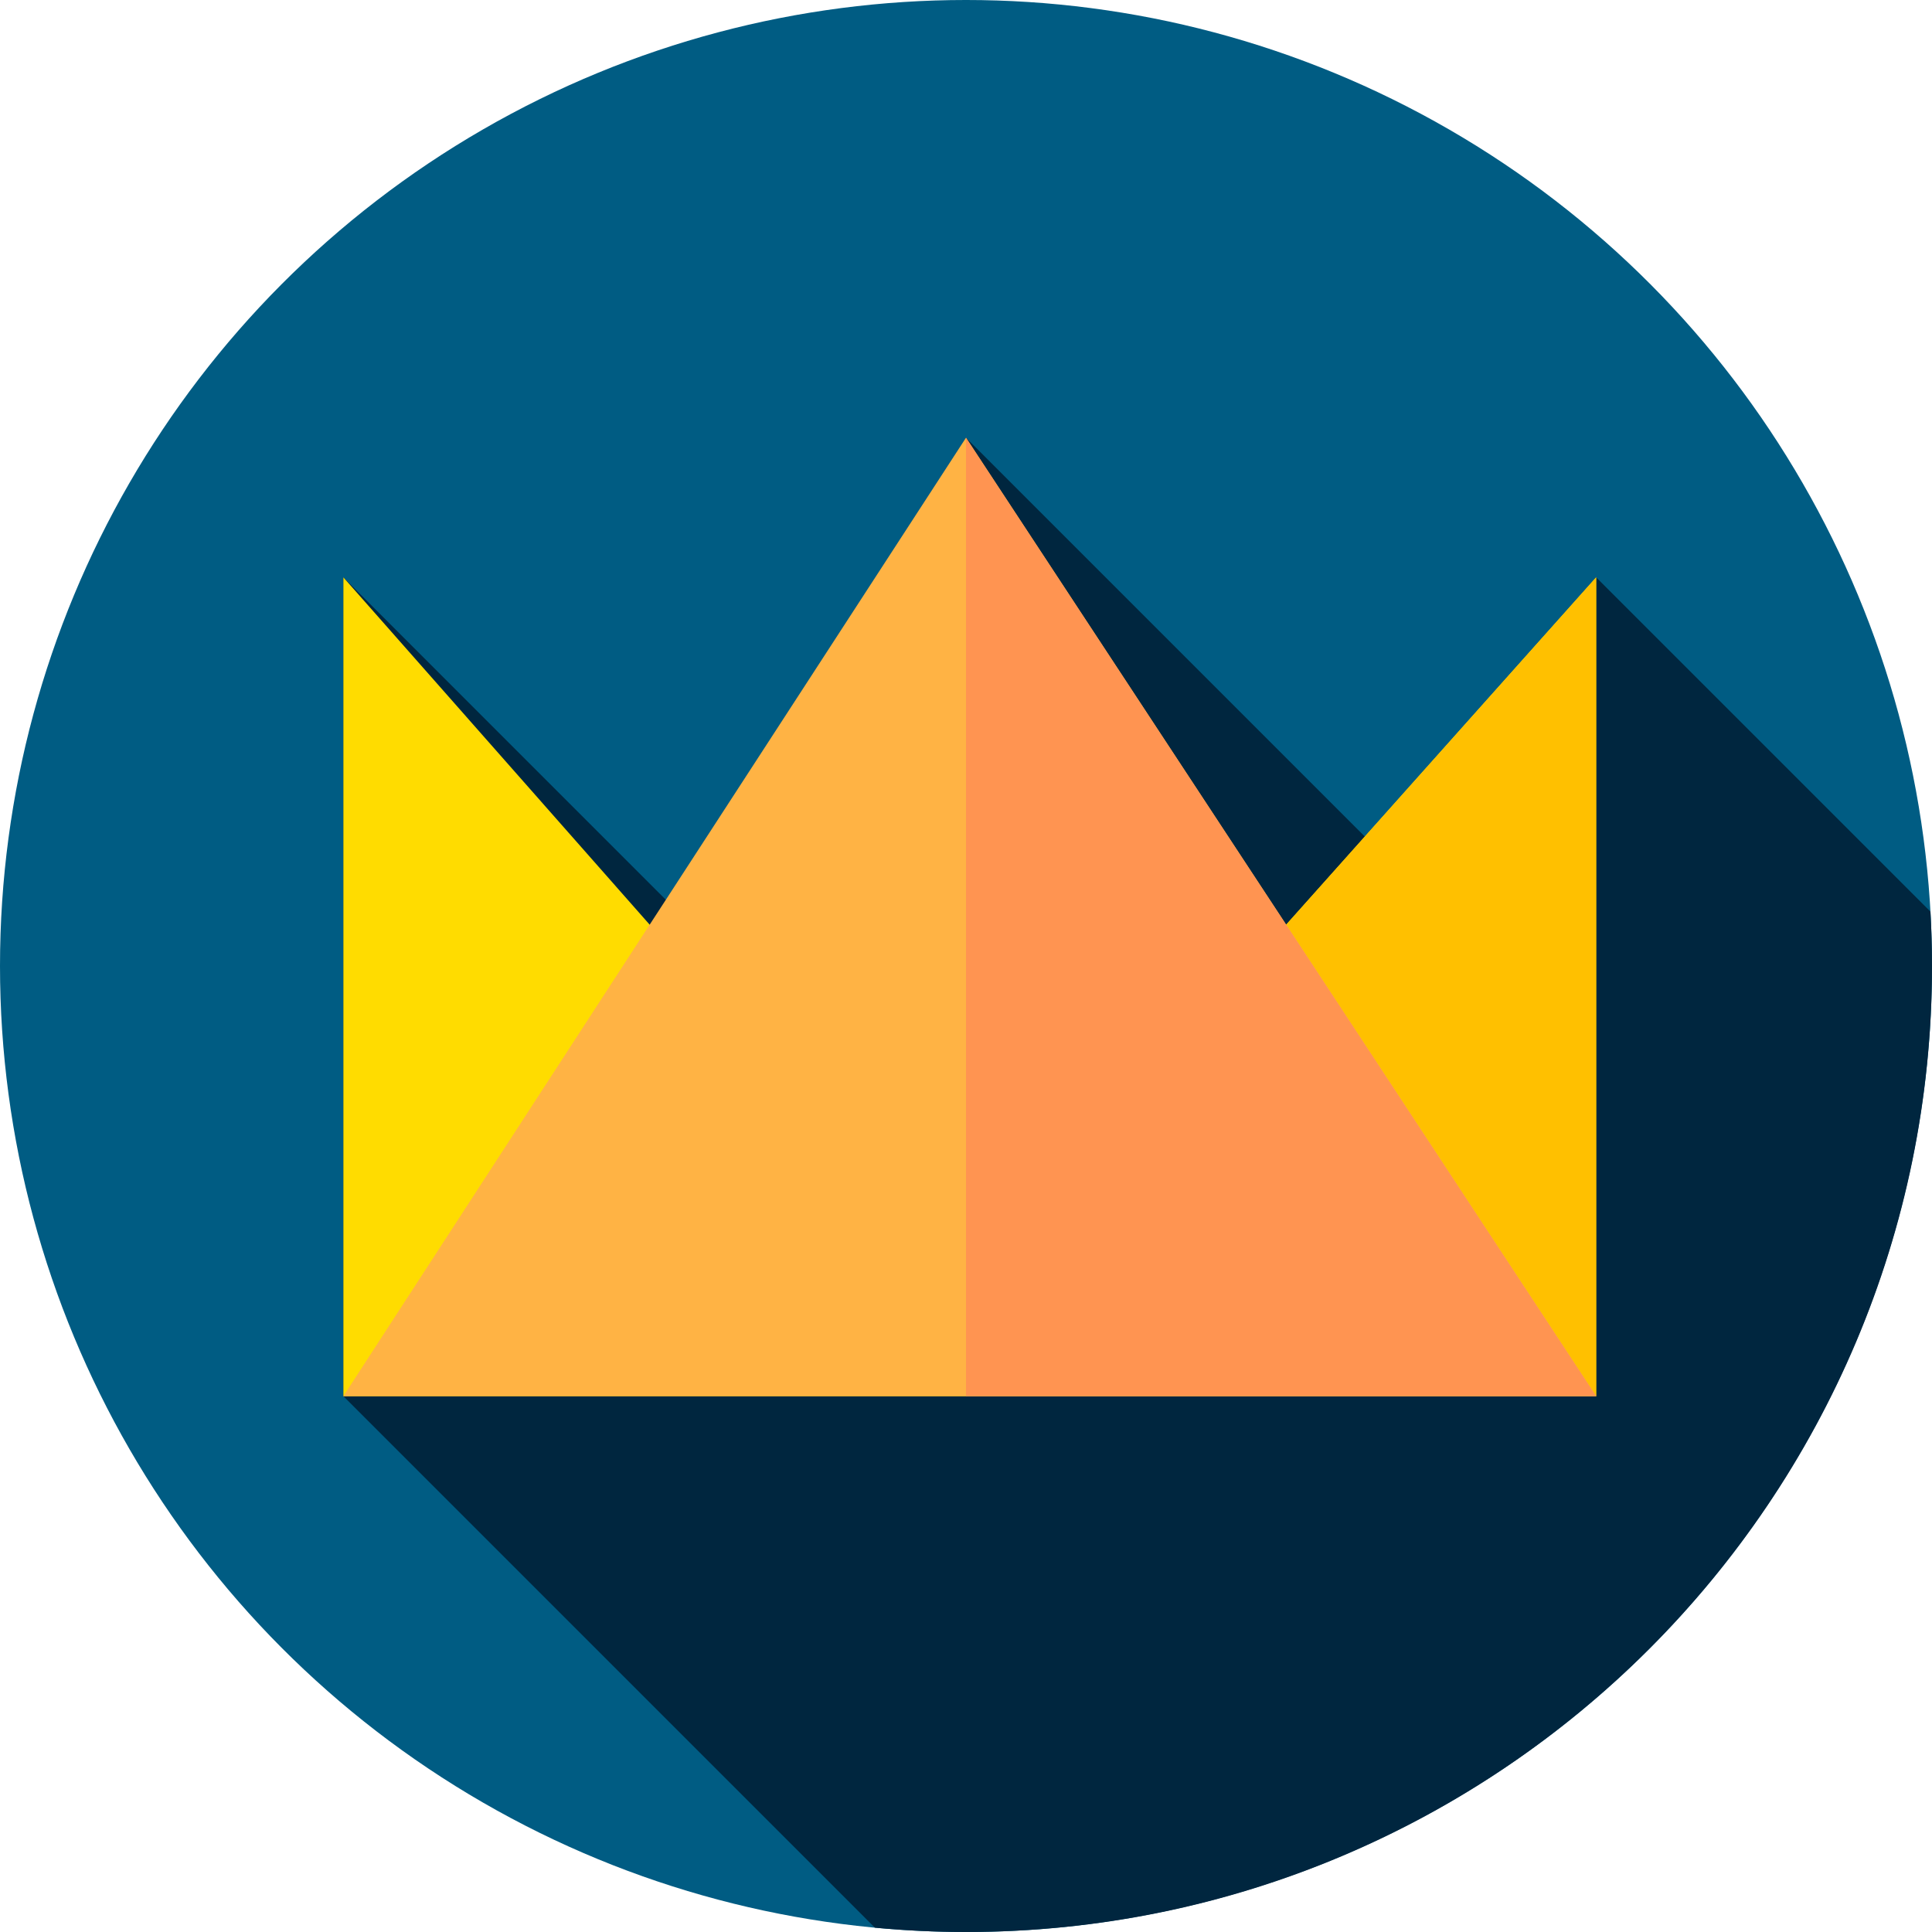
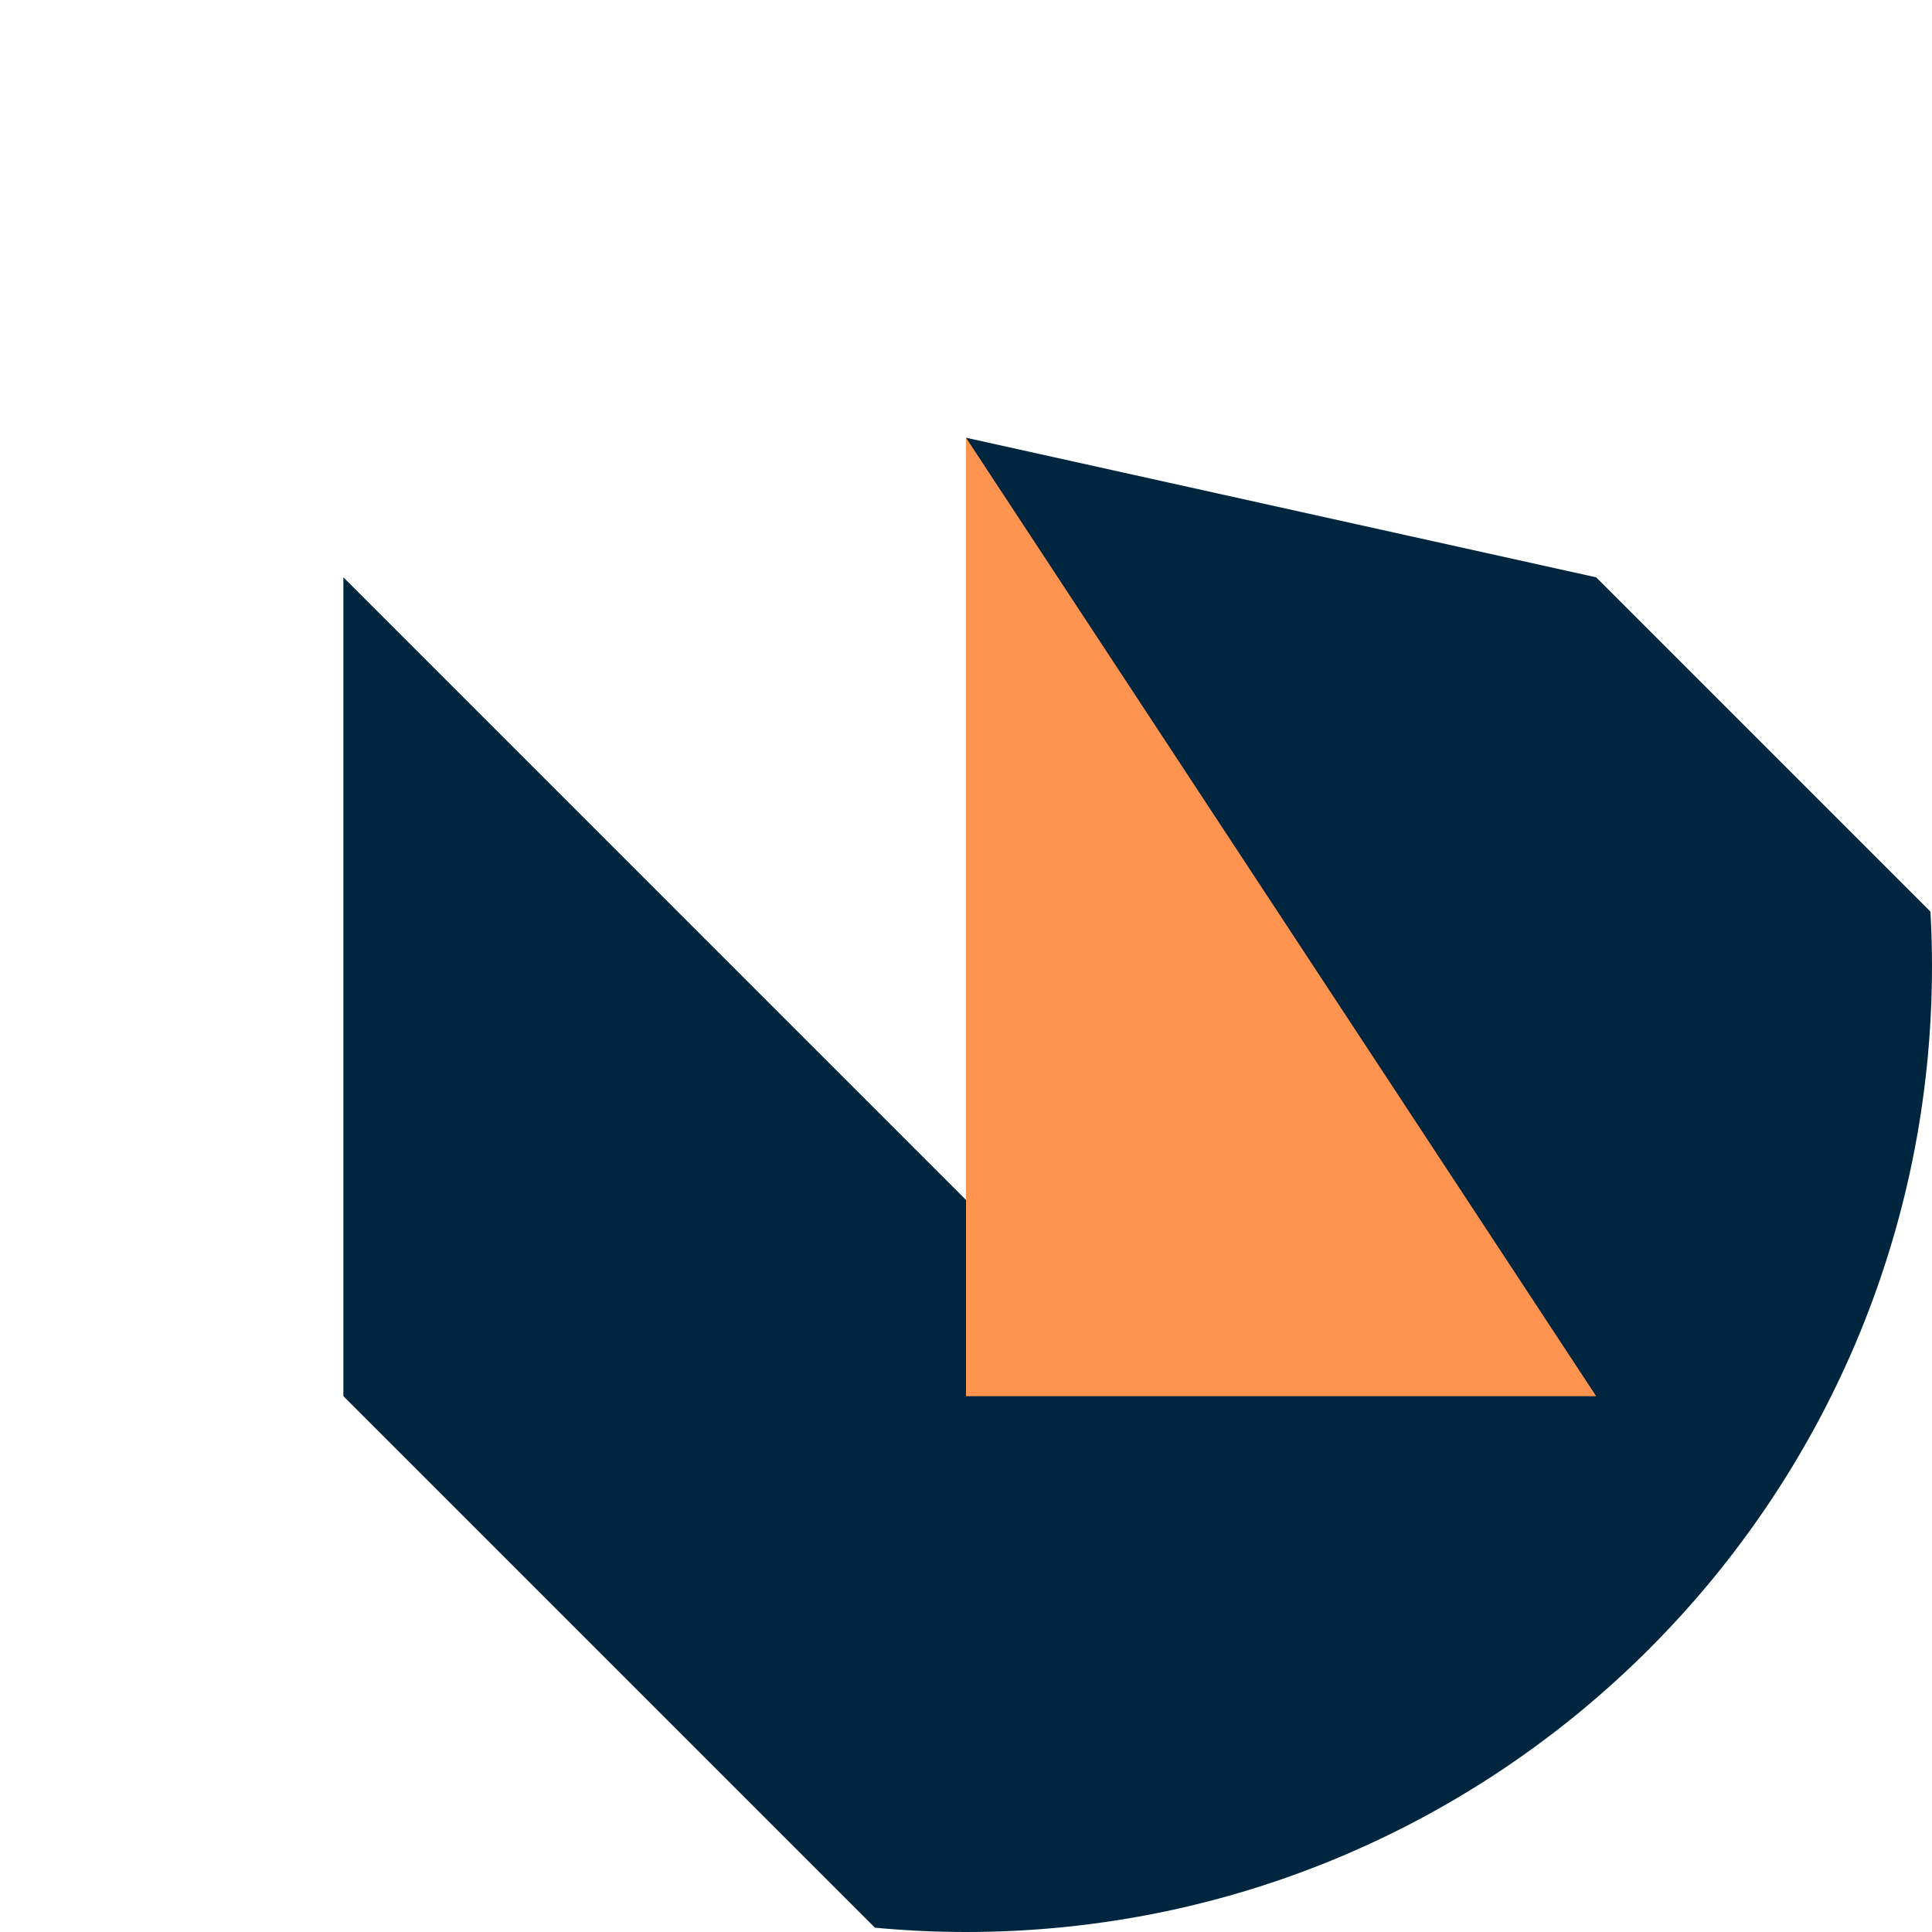
<svg xmlns="http://www.w3.org/2000/svg" width="20px" height="20px" version="1.1" id="Capa_1" x="0px" y="0px" viewBox="0 0 512 512" style="enable-background:new 0 0 512 512;z-index:999999999999" xml:space="preserve">
-   <circle style="fill:#005C83;" cx="256" cy="256" r="256" />
-   <path style="fill:#00263F;" d="M512,256c0-4.837-0.147-9.64-0.412-14.412L423,153l-46.282,83.718L256,116l6.433,208.433L91,153v217  l140.859,140.859C239.808,511.603,247.857,512,256,512C397.385,512,512,397.385,512,256z" />
-   <polygon style="fill:#FFDC00;" points="423,370 91,370 91,153 256,340.115 423,153 " />
-   <polygon style="fill:#FFC000;" points="423,153 256,340.115 256,370 423,370 " />
-   <polygon style="fill:#FFB344;" points="91,370 256,116 423,370 " />
+   <path style="fill:#00263F;" d="M512,256c0-4.837-0.147-9.64-0.412-14.412L423,153L256,116l6.433,208.433L91,153v217  l140.859,140.859C239.808,511.603,247.857,512,256,512C397.385,512,512,397.385,512,256z" />
  <polygon style="fill:#FF9451;" points="256,116 256,370 423,370 " />
  <g>

</g>
  <g>

</g>
  <g>

</g>
  <g>

</g>
  <g>

</g>
  <g>

</g>
  <g>

</g>
  <g>

</g>
  <g>

</g>
  <g>

</g>
  <g>

</g>
  <g>

</g>
  <g>

</g>
  <g>

</g>
  <g>

</g>
</svg>